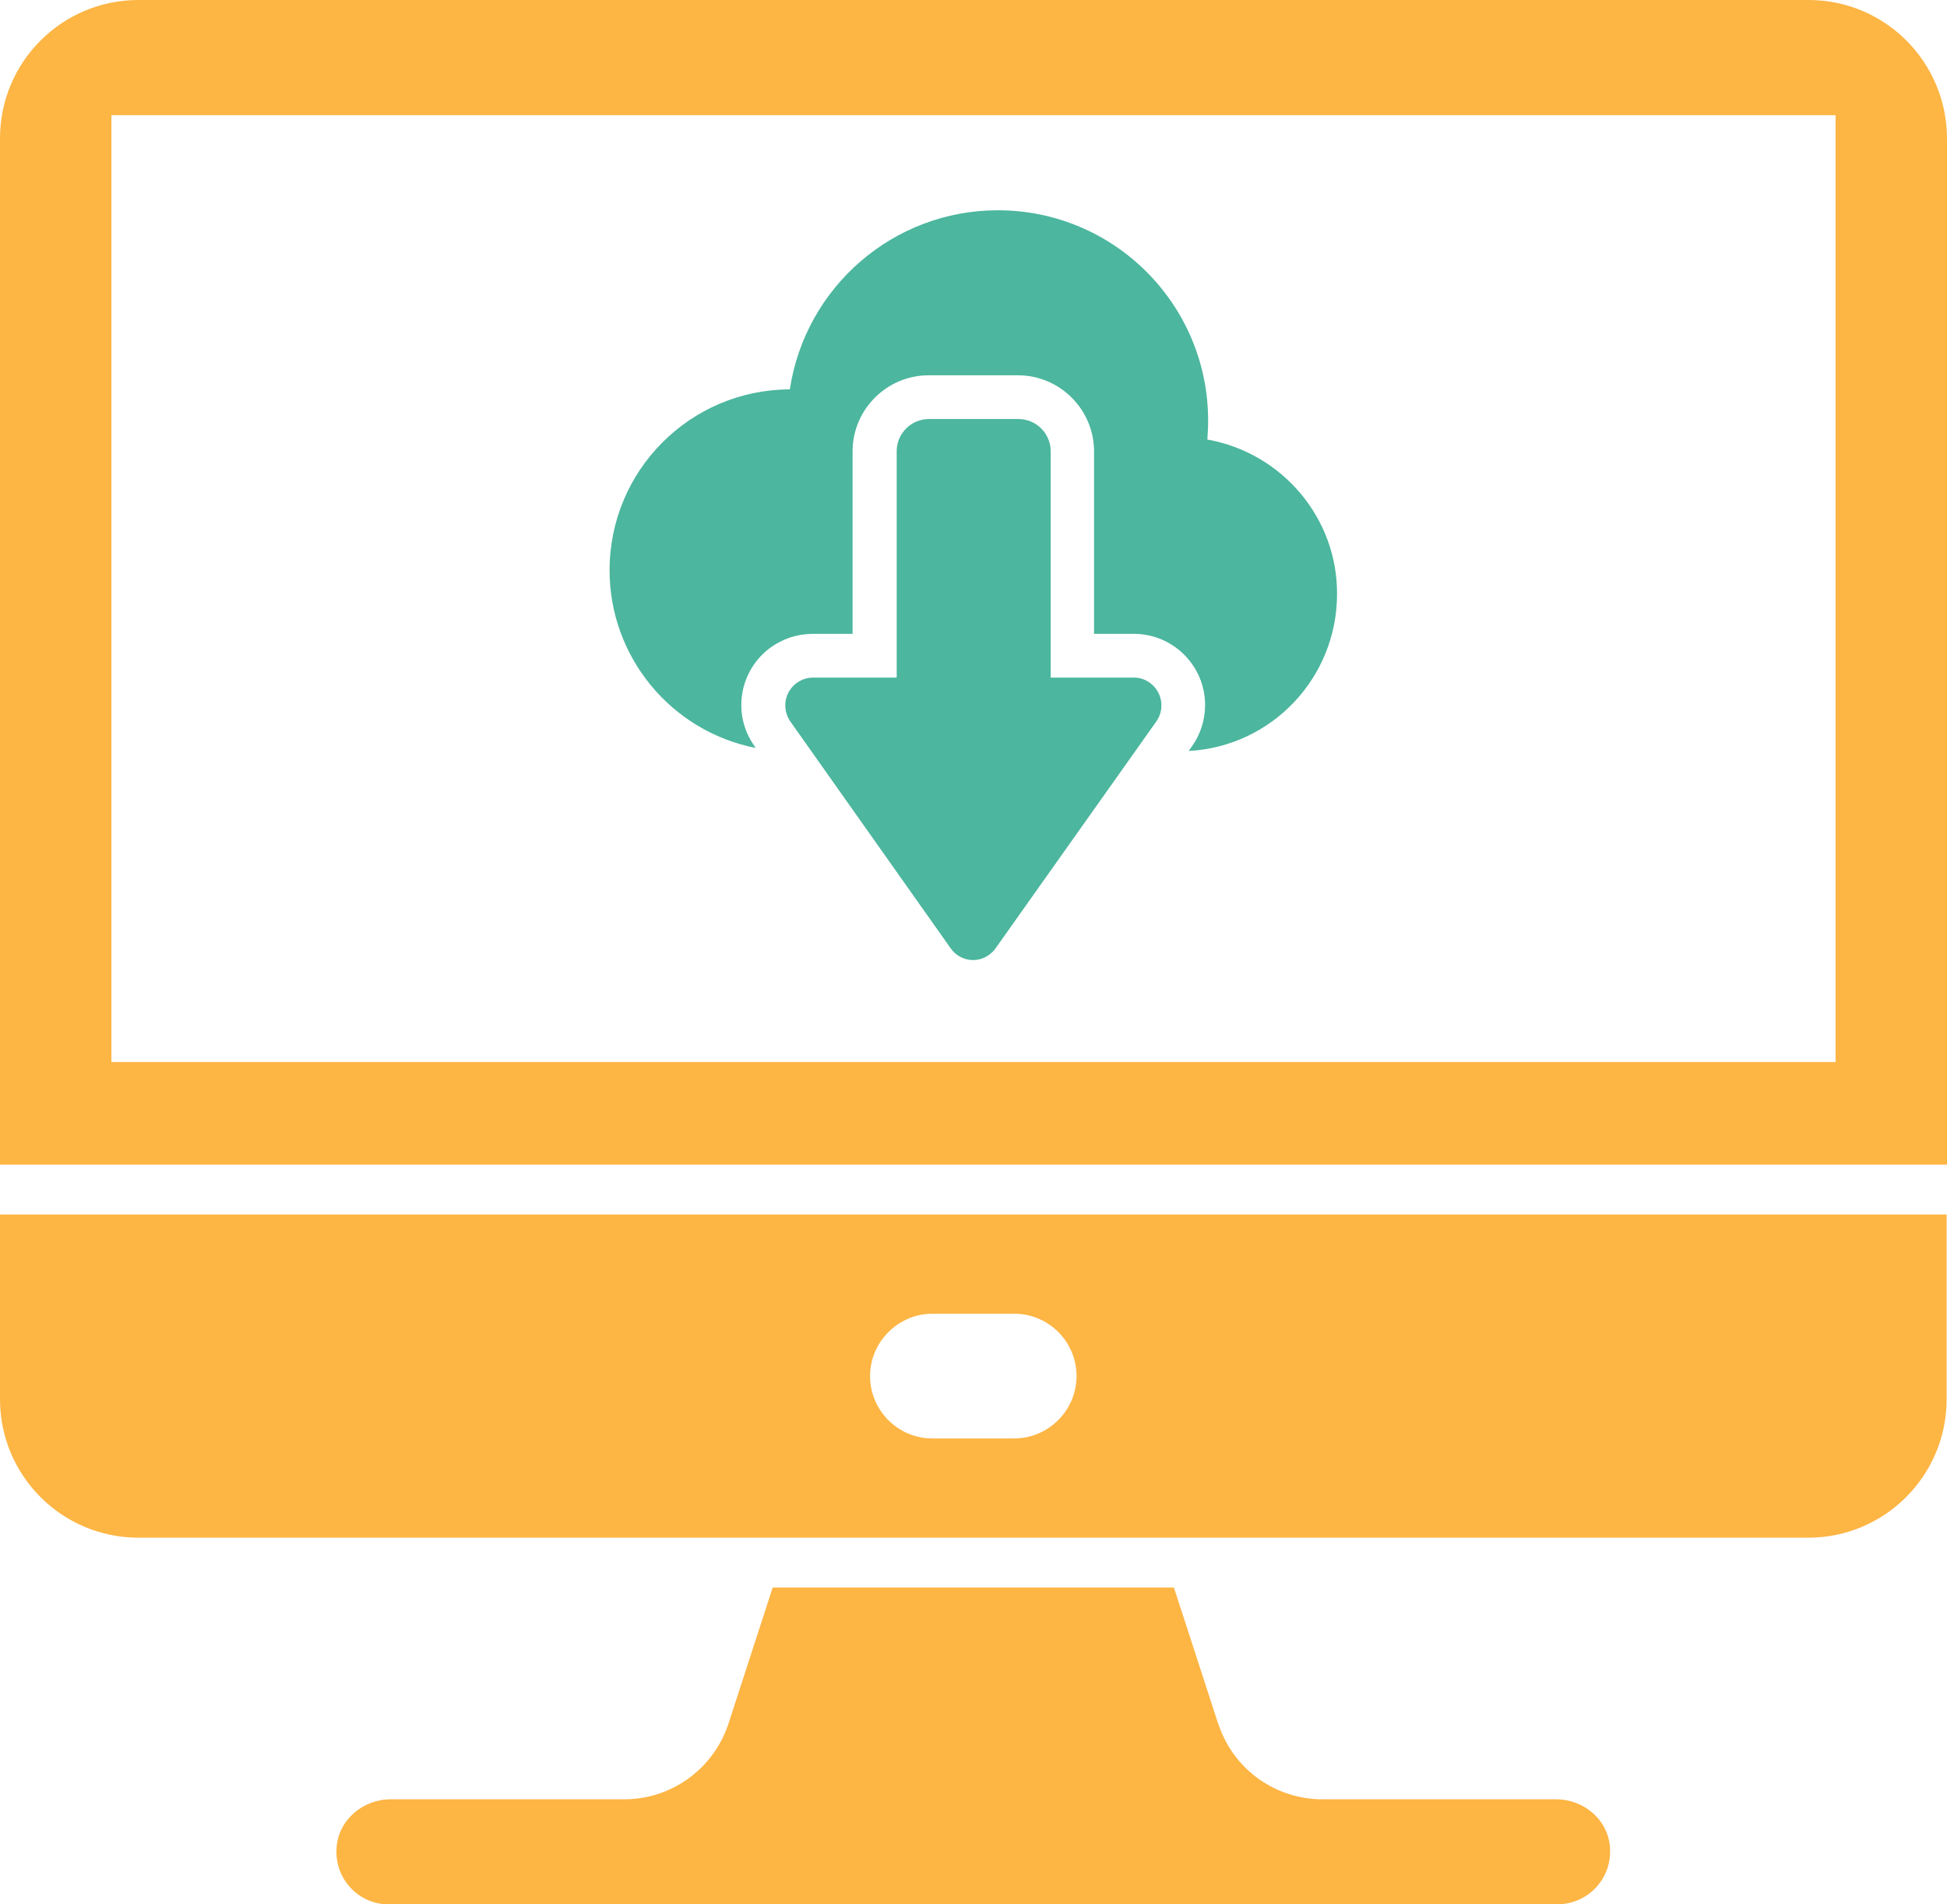
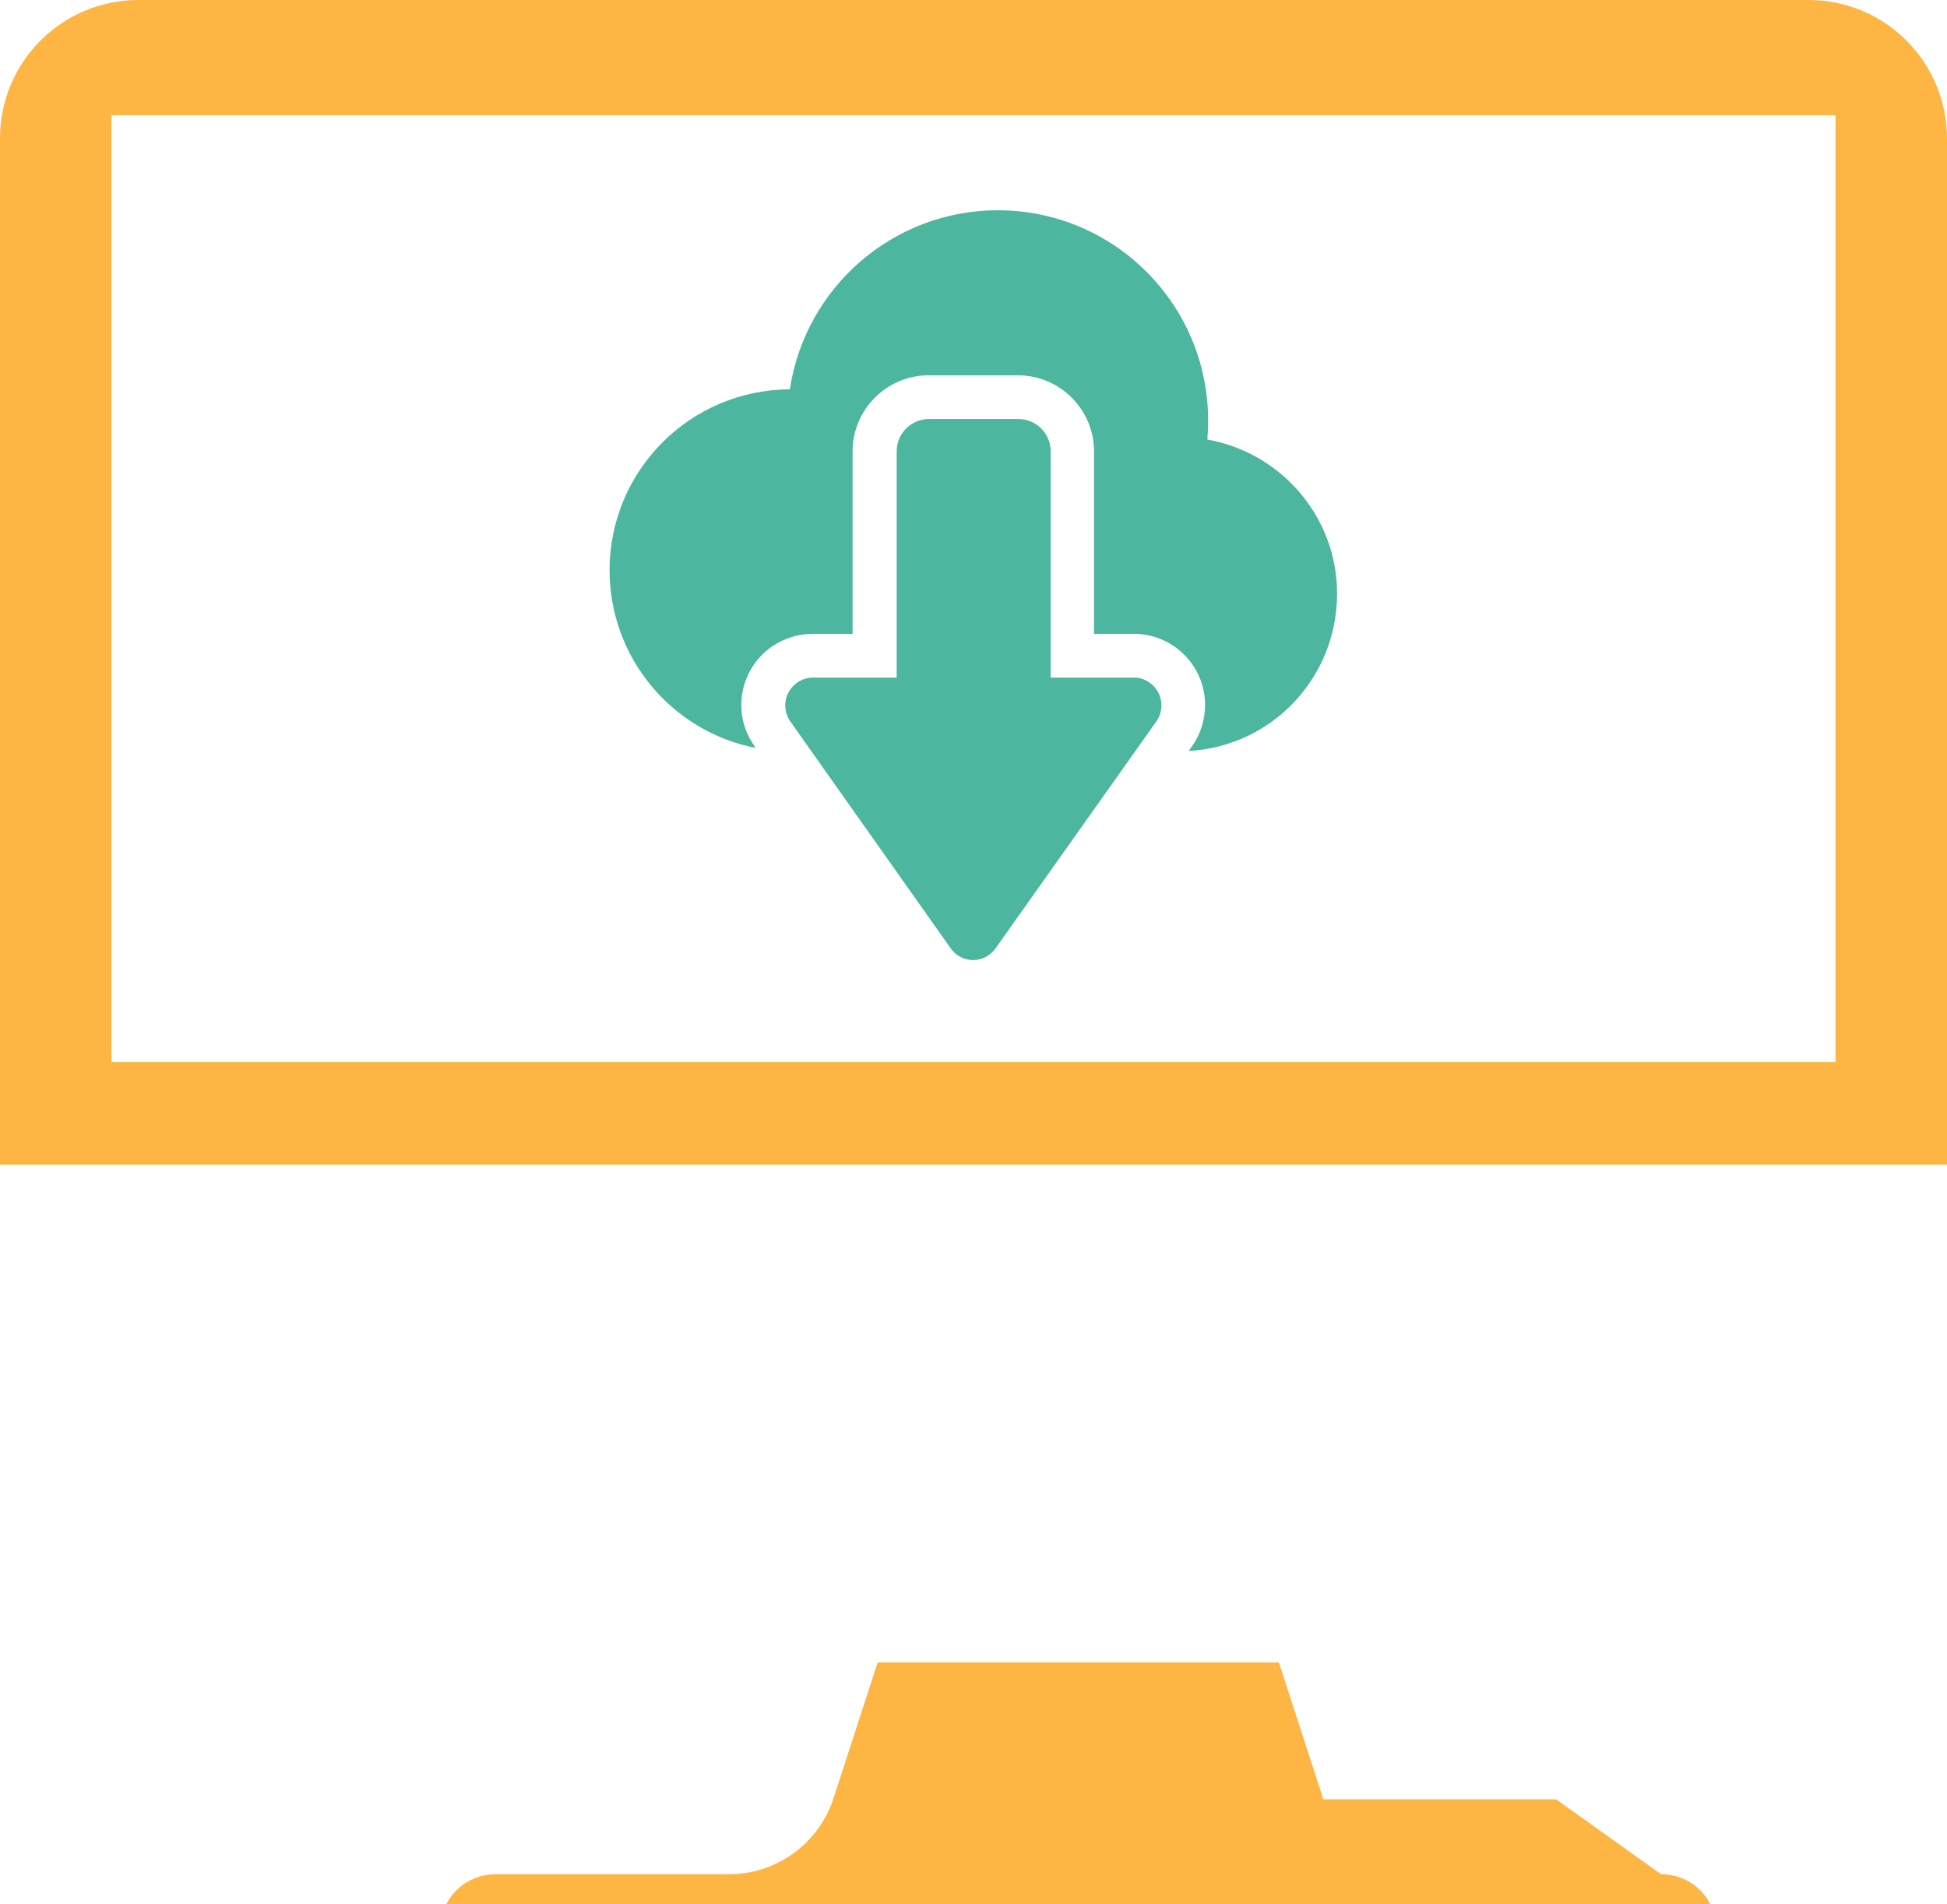
<svg xmlns="http://www.w3.org/2000/svg" id="Layer_1" data-name="Layer 1" viewBox="0 0 512 500.8">
  <defs>
    <style> .cls-1 { fill: #fdb544; } .cls-1, .cls-2 { stroke-width: 0px; } .cls-2 { fill: #4cb69e; } </style>
  </defs>
  <g id="Layer_2" data-name="Layer 2">
    <g id="Layer_2_copy_13" data-name="Layer 2 copy 13">
      <g id="_89" data-name=" 89">
-         <path class="cls-1" d="M409.2,473.2h-61.2c-12.4.1-23.5-7.7-27.5-19.5,0-.1,0-.2-.1-.2l-11.7-36h-105.5l-11.7,36-.1.3c-4.1,11.7-15.1,19.5-27.5,19.4h-61.2c-7.3,0-13.8,5.5-14.2,12.9-.5,7.6,5.2,14.2,12.8,14.7h308.3c7.6,0,13.8-6.2,13.8-13.8v-.9c-.4-7.4-6.8-12.9-14.2-12.9h0Z" />
+         <path class="cls-1" d="M409.2,473.2h-61.2l-11.7-36h-105.5l-11.7,36-.1.3c-4.1,11.7-15.1,19.5-27.5,19.4h-61.2c-7.3,0-13.8,5.5-14.2,12.9-.5,7.6,5.2,14.2,12.8,14.7h308.3c7.6,0,13.8-6.2,13.8-13.8v-.9c-.4-7.4-6.8-12.9-14.2-12.9h0Z" />
        <path class="cls-1" d="M475.6,0H36.4C16.3,0,0,16.3,0,36.4v269.9h512V36.5C512,16.3,495.7,0,475.6,0ZM482.7,279.3H29.3V30.3h453.4v249Z" />
-         <path class="cls-1" d="M0,368C0,388.1,16.3,404.4,36.4,404.4h439.1c20.1,0,36.4-16.3,36.4-36.4v-48.6H0v48.6ZM245.2,345.5h21.5c9.1,0,16.4,7.4,16.4,16.4s-7.4,16.4-16.4,16.4h-21.5c-9.1,0-16.4-7.4-16.4-16.4s7.4-16.4,16.4-16.4h0Z" />
        <path class="cls-2" d="M317.5,115.6c.1-1.6.2-3.3.2-5,0-30.5-24.7-55.3-55.3-55.3-27.4,0-50.6,20.1-54.7,47.1-26.2.1-47.4,21.3-47.4,47.6,0,22.7,16.1,42.3,38.4,46.7l-.3-.5c-6-8.4-4-20.1,4.5-26.1,3.2-2.2,6.9-3.4,10.8-3.4h10.5v-48c0-11,9-20,20-20h23.5c11,0,20,9,20,20v48h10.5c10.3,0,18.7,8.4,18.7,18.7,0,3.9-1.2,7.7-3.4,10.8l-.9,1.3c21.9-1.2,39-19.3,39-41.3.1-19.9-14.4-37.1-34.1-40.6h0Z" />
        <path class="cls-2" d="M298.3,178.2h-22v-59.5c0-4.7-3.8-8.5-8.5-8.5h-23.5c-4.7,0-8.5,3.8-8.5,8.5v59.5h-22c-4,0-7.3,3.3-7.3,7.3,0,1.5.5,3,1.3,4.2l42.2,59.7c2.3,3.3,6.9,4.1,10.1,1.7.7-.5,1.3-1.1,1.7-1.7l42.3-59.7c2.3-3.3,1.5-7.8-1.7-10.1-1.2-.9-2.7-1.4-4.1-1.4h0Z" />
      </g>
    </g>
  </g>
</svg>